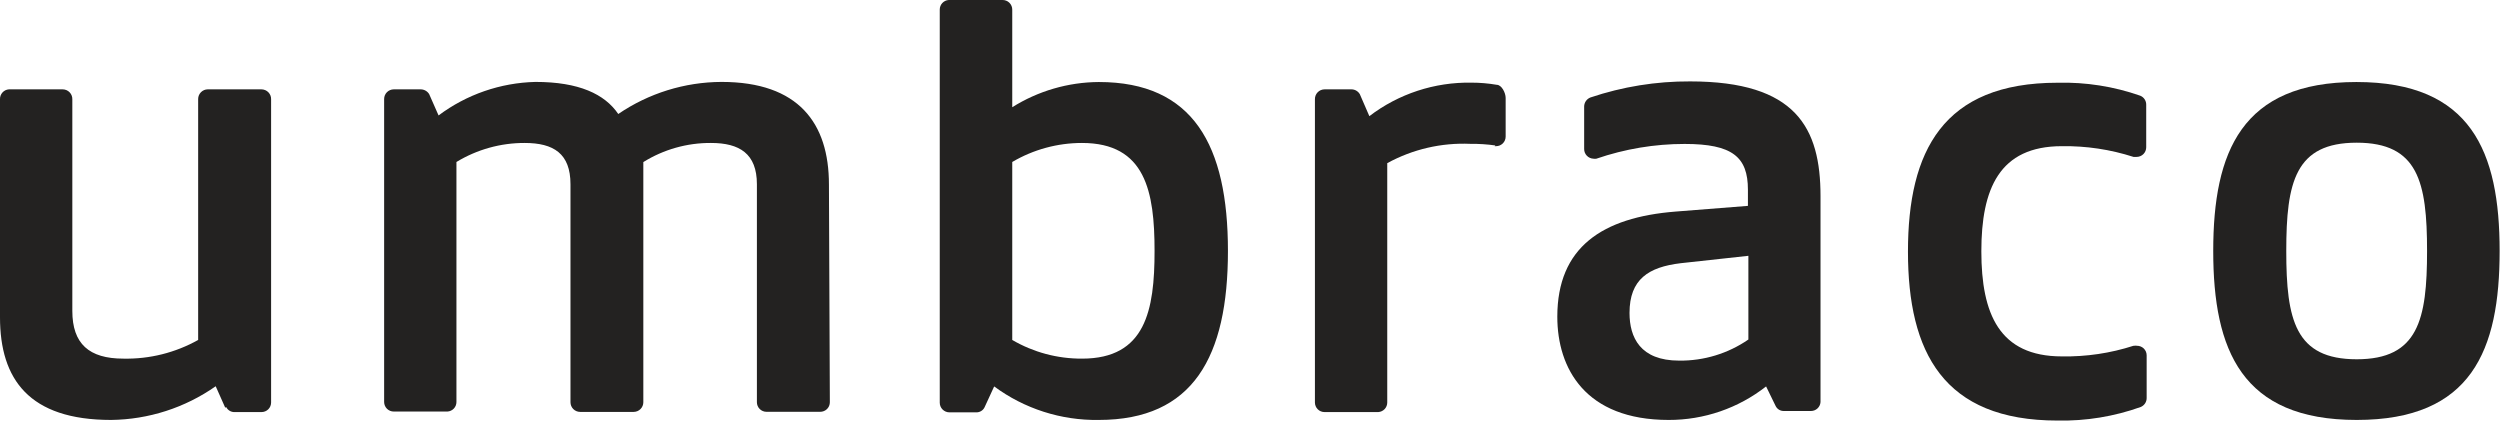
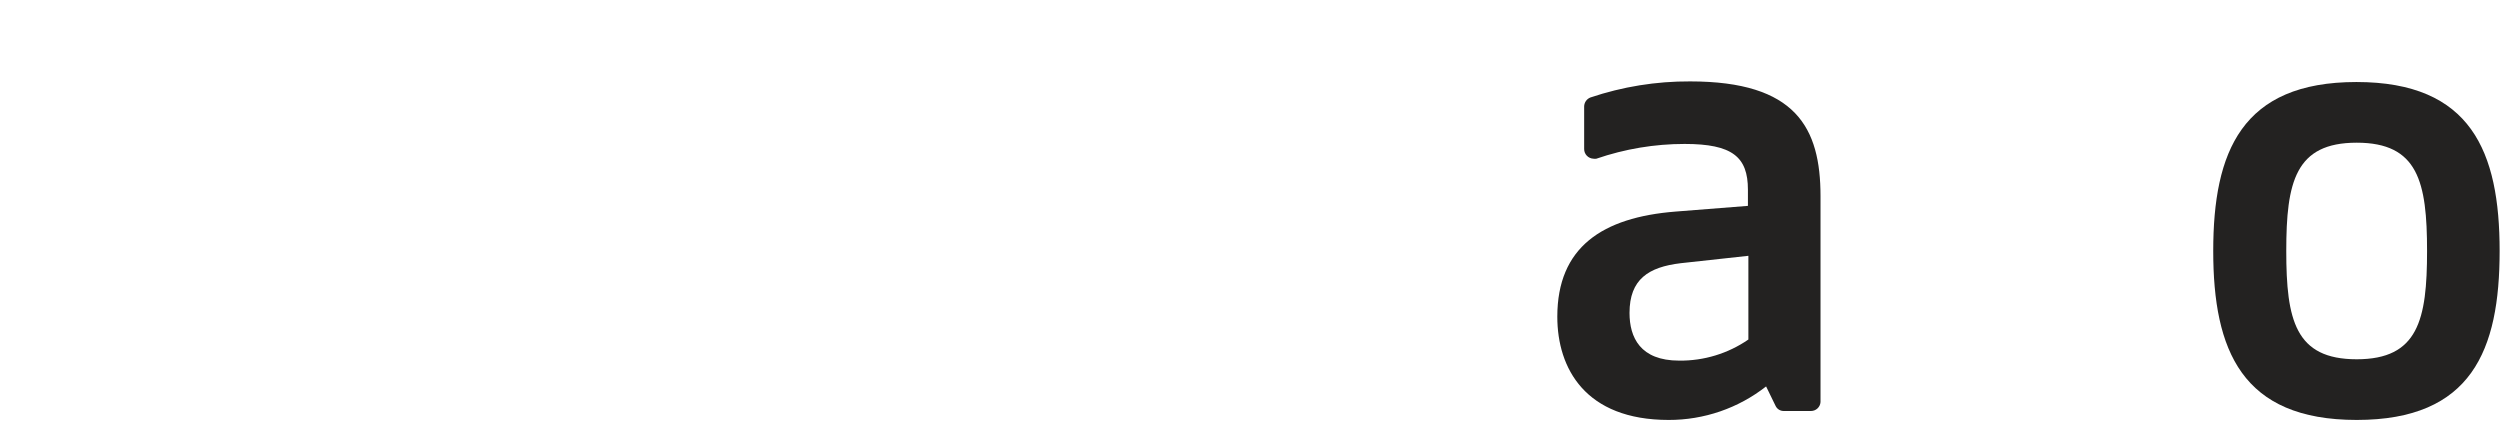
<svg xmlns="http://www.w3.org/2000/svg" width="130" height="22" viewBox="0 0 130 22" fill="none">
  <g clip-path="url(#clip0)">
    <path d="M115.088 13.051C115.088 7.889 116.568 4.265 122.535 4.265C128.501 4.265 129.981 7.889 129.981 13.051C129.981 18.213 128.524 21.837 122.549 21.837C116.573 21.837 115.088 18.213 115.088 13.051ZM126.207 13.051C126.207 9.459 125.741 7.42 122.549 7.42C119.356 7.42 118.886 9.464 118.886 13.051C118.886 16.638 119.351 18.682 122.549 18.682C125.746 18.682 126.207 16.628 126.207 13.051Z" fill="#232221" />
-     <path d="M11.766 21.172C11.806 21.252 11.868 21.318 11.945 21.363C12.021 21.409 12.109 21.431 12.198 21.428H13.595C13.661 21.428 13.726 21.416 13.787 21.391C13.848 21.367 13.903 21.33 13.95 21.284C13.997 21.238 14.034 21.183 14.059 21.122C14.084 21.061 14.097 20.996 14.097 20.931V5.166C14.1 5.099 14.089 5.032 14.065 4.969C14.04 4.906 14.004 4.848 13.957 4.8C13.91 4.751 13.854 4.712 13.791 4.686C13.729 4.66 13.662 4.646 13.595 4.646H10.802C10.67 4.647 10.543 4.701 10.45 4.795C10.357 4.889 10.304 5.016 10.304 5.148V17.678C9.117 18.342 7.774 18.678 6.414 18.649C4.631 18.649 3.761 17.878 3.761 16.168V5.166C3.763 5.099 3.752 5.032 3.728 4.969C3.704 4.906 3.667 4.848 3.62 4.8C3.573 4.751 3.517 4.712 3.455 4.686C3.393 4.66 3.326 4.646 3.258 4.646H0.466C0.336 4.654 0.215 4.713 0.128 4.809C0.041 4.906 -0.005 5.032 0 5.162V5.162V16.498C0 19.723 1.513 21.837 5.776 21.837C7.725 21.815 9.622 21.204 11.216 20.085L11.71 21.195L11.766 21.172Z" fill="#232221" />
-     <path d="M43.105 9.594C43.105 6.407 41.528 4.26 37.521 4.26C35.604 4.267 33.733 4.848 32.15 5.928C31.442 4.888 30.098 4.26 27.845 4.26C26.024 4.303 24.262 4.912 22.805 6.003L22.316 4.892C22.269 4.817 22.204 4.755 22.127 4.712C22.05 4.669 21.962 4.646 21.874 4.646H20.478C20.344 4.646 20.217 4.699 20.122 4.793C20.028 4.887 19.975 5.015 19.975 5.148V20.907C19.976 20.973 19.989 21.037 20.015 21.097C20.04 21.157 20.078 21.212 20.124 21.258C20.171 21.303 20.226 21.339 20.287 21.364C20.348 21.388 20.412 21.401 20.478 21.4H23.27C23.396 21.392 23.513 21.336 23.6 21.245C23.686 21.154 23.735 21.033 23.735 20.907V8.423C24.804 7.773 26.031 7.431 27.282 7.434C28.79 7.434 29.665 7.987 29.665 9.58V20.917C29.665 21.049 29.717 21.176 29.81 21.27C29.904 21.364 30.03 21.417 30.163 21.419H32.955C33.088 21.417 33.214 21.364 33.307 21.27C33.401 21.176 33.453 21.049 33.453 20.917V8.428C34.508 7.771 35.728 7.426 36.971 7.434C38.452 7.434 39.359 7.987 39.359 9.58V20.917C39.359 21.049 39.411 21.175 39.505 21.268C39.598 21.361 39.725 21.414 39.857 21.414H42.649C42.715 21.414 42.78 21.402 42.841 21.377C42.902 21.353 42.958 21.316 43.005 21.27C43.051 21.224 43.088 21.169 43.114 21.108C43.139 21.047 43.152 20.982 43.152 20.917L43.105 9.594Z" fill="#232221" />
-     <path d="M51.697 20.094C53.269 21.256 55.181 21.868 57.137 21.837C62.047 21.837 63.853 18.552 63.853 13.051C63.853 7.55 62.043 4.265 57.137 4.265C55.544 4.275 53.986 4.729 52.637 5.575V0.506C52.638 0.439 52.626 0.372 52.6 0.31C52.575 0.248 52.537 0.191 52.489 0.144C52.442 0.096 52.385 0.059 52.322 0.035C52.259 0.01 52.192 -0.002 52.125 1.48918e-05H49.333C49.206 0.008 49.088 0.064 49.001 0.157C48.915 0.249 48.867 0.371 48.867 0.497V20.94C48.867 21.072 48.919 21.199 49.013 21.293C49.106 21.387 49.233 21.441 49.365 21.442H50.761C50.85 21.445 50.939 21.423 51.015 21.377C51.092 21.332 51.154 21.266 51.194 21.186V21.186L51.697 20.094ZM56.262 18.649C54.989 18.655 53.737 18.32 52.637 17.678V8.423C53.735 7.776 54.987 7.434 56.262 7.434C59.571 7.434 60.037 9.966 60.037 13.051C60.037 16.136 59.571 18.649 56.267 18.649H56.262Z" fill="#232221" />
-     <path d="M77.763 7.564C77.332 7.503 76.896 7.475 76.46 7.48C74.954 7.413 73.459 7.76 72.137 8.484V20.931C72.137 21.057 72.089 21.179 72.003 21.271C71.916 21.363 71.798 21.419 71.671 21.428H68.879C68.813 21.428 68.748 21.416 68.687 21.391C68.626 21.367 68.571 21.33 68.524 21.284C68.477 21.238 68.44 21.183 68.415 21.122C68.389 21.061 68.376 20.996 68.376 20.931V5.166C68.374 5.099 68.385 5.032 68.409 4.969C68.433 4.906 68.47 4.848 68.517 4.8C68.564 4.751 68.62 4.712 68.682 4.686C68.744 4.66 68.811 4.646 68.879 4.646H70.275C70.364 4.646 70.452 4.67 70.528 4.715C70.605 4.76 70.669 4.824 70.713 4.902V4.902L71.206 6.04C72.727 4.879 74.597 4.265 76.511 4.298C76.953 4.297 77.394 4.335 77.829 4.409C78.085 4.409 78.294 4.827 78.294 5.092V7.099C78.295 7.165 78.282 7.23 78.257 7.291C78.233 7.352 78.196 7.407 78.15 7.454C78.103 7.5 78.048 7.537 77.988 7.563C77.927 7.588 77.862 7.601 77.796 7.601H77.722" fill="#232221" />
    <path d="M87.393 13.687C85.727 13.887 84.735 14.519 84.735 16.271C84.735 17.544 85.289 18.752 87.318 18.752C88.602 18.767 89.859 18.384 90.916 17.655V13.302L87.393 13.687ZM91.837 20.094C90.392 21.228 88.607 21.842 86.769 21.837C82.436 21.837 80.98 19.156 80.98 16.47C80.98 12.847 83.33 11.304 87.127 11.002L90.892 10.705V9.864C90.892 8.159 90.083 7.485 87.602 7.485C86.041 7.485 84.49 7.744 83.013 8.252C82.963 8.261 82.91 8.261 82.86 8.252C82.73 8.247 82.606 8.192 82.516 8.098C82.426 8.005 82.376 7.88 82.376 7.75V5.534C82.378 5.433 82.41 5.335 82.468 5.252C82.526 5.169 82.607 5.106 82.701 5.069V5.069C84.372 4.506 86.123 4.224 87.886 4.233C93.396 4.233 94.667 6.644 94.667 10.203V20.907C94.659 21.034 94.602 21.153 94.508 21.24C94.415 21.326 94.292 21.373 94.164 21.372H92.768C92.679 21.375 92.591 21.353 92.514 21.308C92.437 21.262 92.375 21.196 92.335 21.116V21.116L91.837 20.094Z" fill="#232221" />
-     <path d="M110.975 17.98C111.024 17.971 111.074 17.971 111.123 17.98C111.189 17.98 111.254 17.992 111.315 18.017C111.376 18.042 111.432 18.078 111.479 18.124C111.525 18.171 111.562 18.226 111.588 18.286C111.613 18.347 111.626 18.412 111.626 18.477V20.698C111.627 20.797 111.598 20.894 111.543 20.977C111.488 21.06 111.41 21.124 111.319 21.163V21.163C109.933 21.659 108.468 21.898 106.995 21.869C101.048 21.869 99.214 18.31 99.214 13.083C99.214 7.857 101.034 4.302 106.995 4.302C108.456 4.265 109.912 4.493 111.291 4.976V4.976C111.384 5.013 111.463 5.077 111.519 5.16C111.574 5.243 111.604 5.341 111.603 5.441V7.657C111.603 7.722 111.591 7.788 111.566 7.848C111.541 7.909 111.505 7.965 111.459 8.011C111.412 8.058 111.357 8.095 111.296 8.12C111.236 8.146 111.171 8.159 111.105 8.159H110.942C109.74 7.771 108.482 7.583 107.219 7.601C103.961 7.601 103.03 9.822 103.03 13.069C103.03 16.317 103.961 18.533 107.219 18.533C108.482 18.554 109.74 18.368 110.942 17.98" fill="#232221" />
  </g>
  <defs>
    <clipPath id="clip0">
      <rect width="130" height="21.869" fill="white" />
    </clipPath>
  </defs>
</svg>